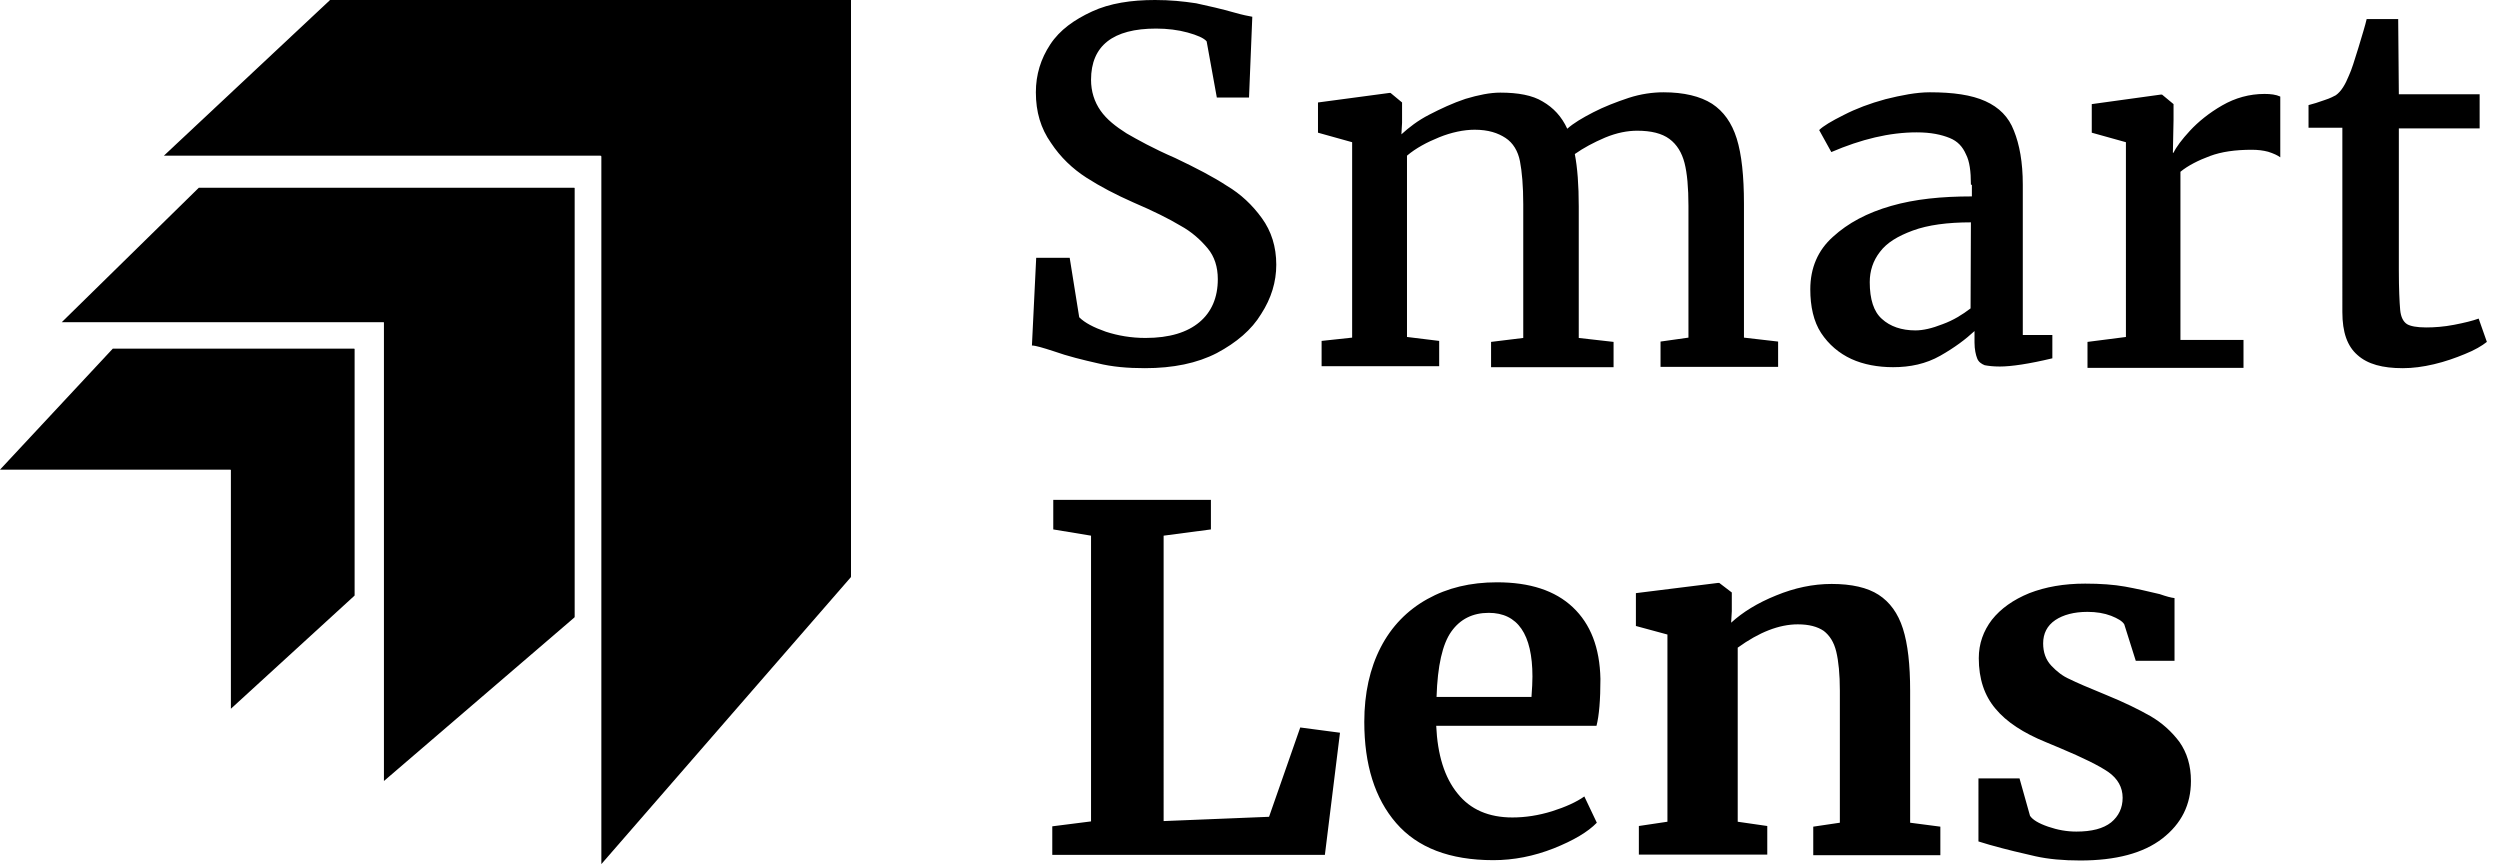
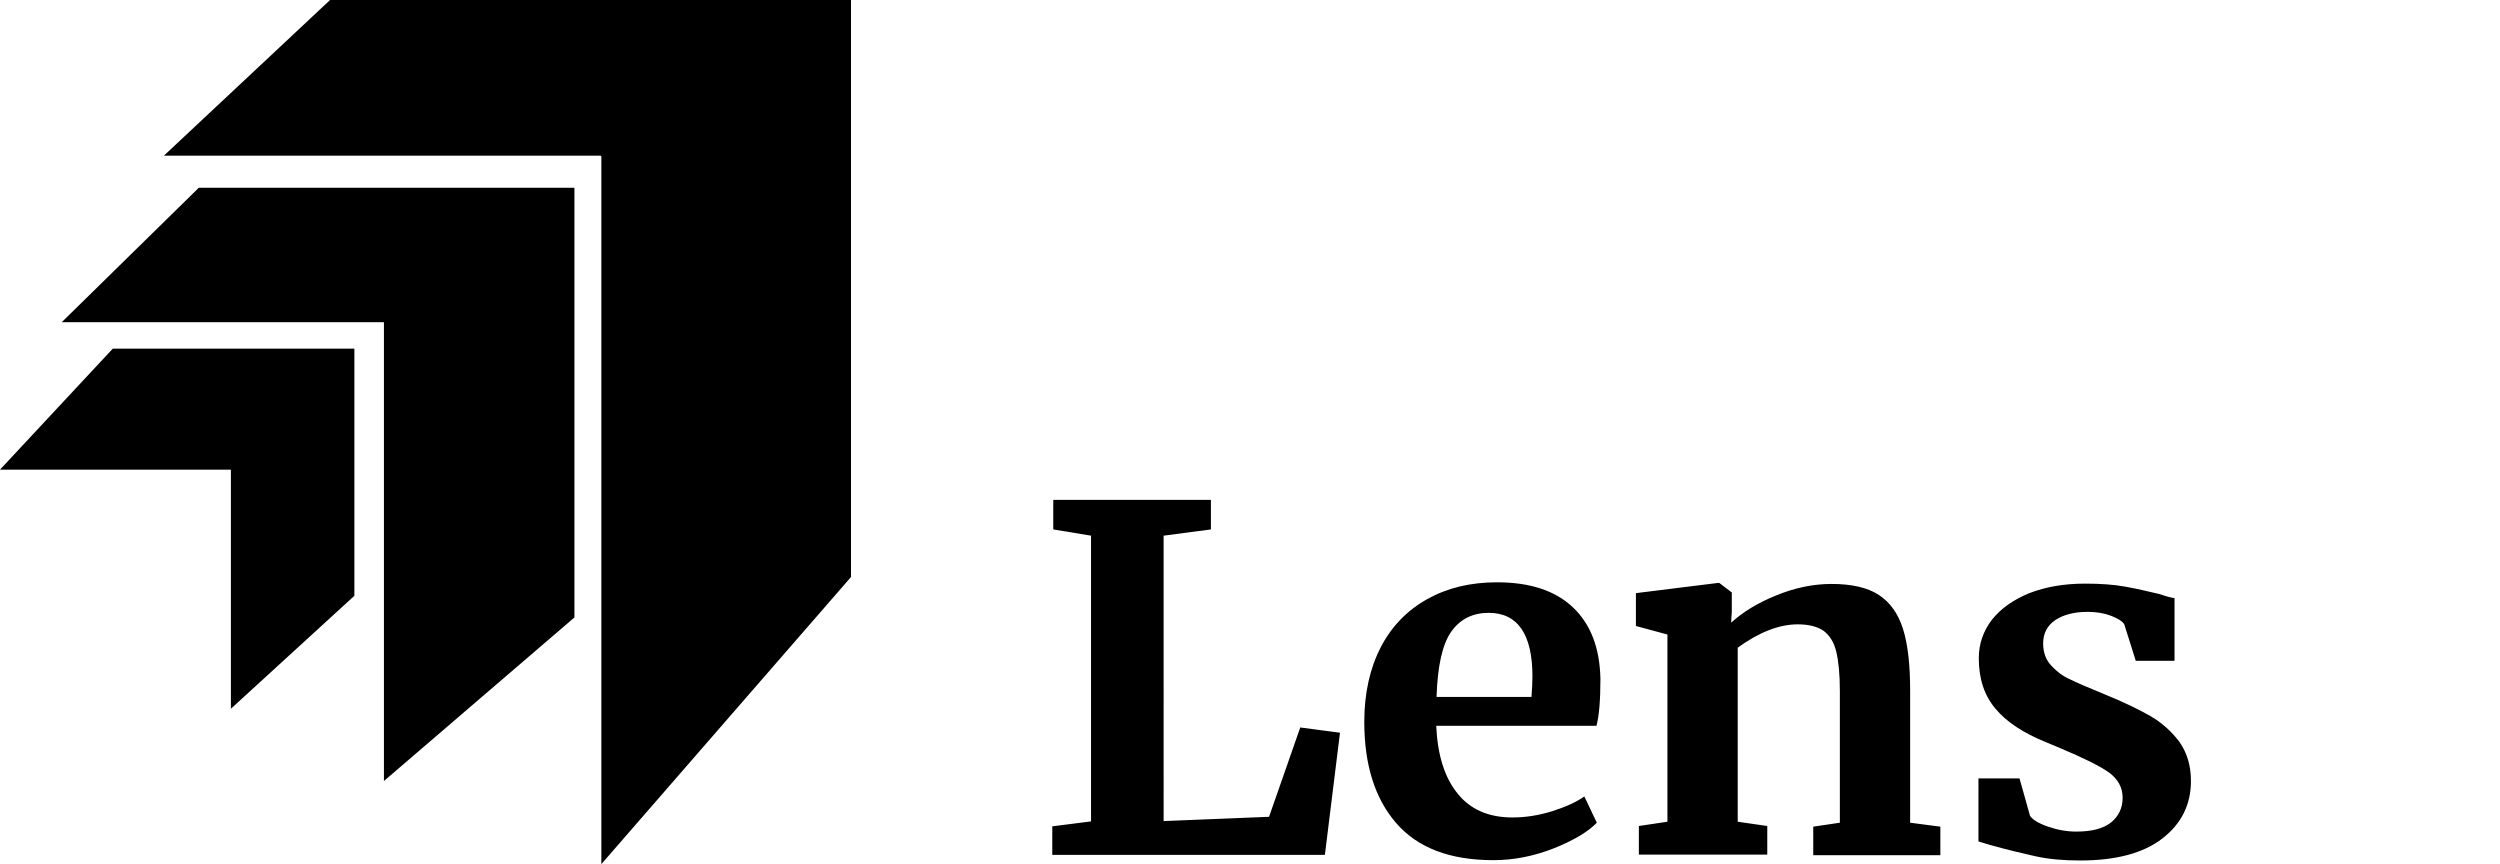
<svg xmlns="http://www.w3.org/2000/svg" class="brand-logo brand-logo--inverse w-6rem lg:w-13rem" xml:space="preserve" viewBox="0 0 761.2 263.2">
  <path d="M0 143h70.3v72.8l37.6-34.4v-75.2H34.3z" />
  <path d="M18.8 98.1h98.1v139.7l58-49.8V57.2H60.5z" />
  <path d="M49.9 47.4h133.2v215.7l76-87.4V0H100.5z" />
-   <path d="m70.3 143 37.6-36.8v75.2z" />
-   <path d="m70.3 143 37.6-36.8H34.3zm46.6-44.9 58-40.9V188z" />
+   <path d="m70.3 143 37.6-36.8H34.3zm46.6-44.9 58-40.9z" />
  <path d="m116.9 98.1 58-40.9H60.5zm66.2-50.7 76-47.4v175.7zm0 0 76-47.4H100.5z" />
  <path d="m332.2 163.1-11.5-1.9v-9h48v9l-14.4 1.9V250l32.1-1.3 9.5-27.2 12.1 1.6-4.6 37.2h-83v-8.7l11.8-1.5v-87zm92.9 87.5c-6.5-7.5-9.7-17.8-9.7-30.8 0-8.7 1.7-16.3 5-22.7 3.3-6.4 8.1-11.3 14.2-14.7 6.1-3.4 13.1-5.1 21.2-5.1 10 0 17.7 2.5 23.1 7.6 5.4 5.1 8.2 12.3 8.4 21.8 0 6.4-.4 11.2-1.2 14.3h-48.8c.4 8.8 2.5 15.7 6.5 20.6 3.9 4.9 9.5 7.3 16.7 7.3 3.9 0 7.9-.6 12.1-1.9 4.1-1.3 7.4-2.8 9.8-4.5l3.8 8c-2.7 2.8-7.1 5.4-13.1 7.8-6.1 2.4-12.2 3.6-18.4 3.6-13.3 0-23.1-3.8-29.6-11.3zm41.2-38.3c.2-2.7.3-4.8.3-6.3 0-12.9-4.5-19.4-13.3-19.4-4.9 0-8.7 1.9-11.4 5.7s-4.2 10.4-4.5 19.9h28.9zm41.4-19.1-9.6-2.6v-10l24.9-3.1h.5l3.8 2.9v5.7l-.2 3.5c3.5-3.2 8-6 13.7-8.3 5.6-2.3 11.2-3.5 16.9-3.5 6.1 0 10.9 1.1 14.3 3.3s5.9 5.6 7.4 10.3 2.2 11 2.2 18.9v40.2l9.2 1.2v8.7h-38.7v-8.7l8.1-1.2v-40.2c0-5-.4-9-1.1-11.9-.7-2.9-2-4.9-3.8-6.3-1.9-1.3-4.5-2-7.9-2-5.7 0-11.8 2.4-18.3 7.1v53l9 1.3v8.7H499v-8.7l8.7-1.3v-57zm110.4 55.2c.8 1.2 2.6 2.3 5.5 3.3s5.7 1.5 8.6 1.5c4.7 0 8.2-.9 10.6-2.8 2.3-1.9 3.5-4.4 3.5-7.5 0-3.2-1.5-5.8-4.3-7.8-2.9-2-7.8-4.4-14.7-7.3L623 226c-6.9-2.8-12.1-6.2-15.4-10.2-3.4-4-5.1-9.1-5.1-15.4 0-4.4 1.4-8.3 4-11.7 2.7-3.4 6.5-6.1 11.4-8.1 4.9-1.9 10.5-2.9 17-2.9 4.7 0 8.7.3 12.1.9 3.3.6 6.9 1.4 10.6 2.3 2 .7 3.5 1.1 4.5 1.2v19.1h-11.8l-3.5-11.1c-.6-1-2-1.8-4-2.6-2.1-.8-4.5-1.2-7.2-1.2-4.1 0-7.4.9-9.8 2.5-2.5 1.7-3.7 4.1-3.7 7.1 0 2.7.8 5 2.5 6.8 1.7 1.8 3.5 3.2 5.6 4.1 2 1 5.7 2.6 11.1 4.8 5.4 2.2 9.9 4.4 13.4 6.4s6.5 4.7 8.9 7.9c2.3 3.3 3.5 7.2 3.5 11.9 0 7.2-2.9 13-8.7 17.5-5.8 4.5-14.2 6.7-25 6.7-5.1 0-9.7-.4-13.7-1.3s-8.7-2-14-3.5l-3.3-1V237h12.5l3.2 11.4z" style="enable-background:new;" />
-   <path d="M315.5 78.5h10.2l2.9 18.1c1.7 1.7 4.4 3.1 8.1 4.4 3.7 1.2 7.7 1.9 12.1 1.9 7.3 0 12.7-1.7 16.4-4.8 3.7-3.1 5.6-7.5 5.6-13.1 0-3.7-1-6.9-3.1-9.4s-4.8-5-8.3-6.9c-3.5-2.1-8.1-4.4-14.4-7.1-5.2-2.3-10-4.8-14.2-7.5s-7.9-6.2-10.8-10.6c-3.1-4.4-4.6-9.4-4.6-15.4 0-5.4 1.5-10.2 4.4-14.6s7.3-7.5 12.7-10S344.4 0 351.7 0c4.6 0 8.5.4 12.5 1 3.7.8 7.7 1.7 11.9 2.9 2.1.6 4 1 5.2 1.2l-1 24.6h-9.8l-3.1-17.1c-.8-1-2.9-1.9-5.8-2.7s-6.2-1.2-9.6-1.2c-13.1 0-19.8 5.2-19.8 15.6 0 3.5 1 6.7 2.9 9.4s4.6 4.8 7.9 6.9c3.3 1.9 8.1 4.6 14.8 7.5 6.5 3.1 11.7 5.8 15.8 8.5 4.2 2.5 7.7 5.8 10.6 9.8s4.4 8.7 4.4 14.2c0 5.2-1.5 10.2-4.6 15-2.9 4.8-7.5 8.7-13.5 11.9-6 3.1-13.3 4.6-21.9 4.6-5.2 0-10-.4-14.4-1.5-4.4-1-9-2.1-13.5-3.7-3.1-1-5.4-1.7-6.5-1.7l1.3-26.7zm96.2 24.3V43.3l-10.4-2.9v-9.2l21.7-2.9h.4l3.5 2.9v6.2l-.2 3.5c2.3-2.1 5-4.2 8.5-6s7.1-3.5 11-4.8c4-1.2 7.5-1.9 10.6-1.9 5.4 0 9.8.8 12.9 2.7 3.3 1.9 5.8 4.6 7.5 8.3 1.9-1.7 4.6-3.3 7.9-5s6.9-3.1 10.8-4.4c3.7-1.2 7.3-1.7 10.6-1.7 6.2 0 11.2 1.2 14.8 3.5 3.5 2.3 6 5.8 7.5 10.6S531 53.7 531 62v40.8l10.4 1.2v7.7h-35.8V104l8.5-1.2V62.7c0-5.6-.4-10-1.2-13.1s-2.3-5.6-4.6-7.3c-2.3-1.7-5.6-2.5-9.8-2.5-2.9 0-6.2.6-9.8 2.1-3.5 1.5-6.5 3.1-9.2 5 .8 4.2 1.2 9.4 1.2 16v40l10.6 1.2v7.7H454v-7.7l9.8-1.2V62.2c0-5.6-.4-10-1-13.1-.6-3.1-2.1-5.6-4.4-7.1s-5.2-2.5-9.4-2.5c-3.3 0-7.1.8-10.8 2.3-3.7 1.5-7.1 3.3-9.8 5.6v55.2l9.8 1.2v7.7h-35.8v-7.7l9.3-1zm188.4-46.6c0-4-.4-7.1-1.5-9.2-1-2.3-2.5-4-5-5s-5.6-1.7-10-1.7c-8.3 0-16.9 2.1-26 6l-3.7-6.7c1.2-1.2 3.7-2.7 7.5-4.6 3.7-1.9 7.9-3.5 12.7-4.8 4.8-1.2 9.4-2.1 13.5-2.1 7.1 0 12.7.8 16.9 2.7 4.2 1.9 7.1 4.8 8.7 9 1.7 4.2 2.7 9.6 2.7 16.4V102h9v7.1c-7.1 1.7-12.5 2.5-16 2.5-2.1 0-3.5-.2-4.6-.4-1-.4-1.9-1-2.3-2.1-.4-1-.8-2.7-.8-4.8v-3.5c-2.7 2.5-6 5-10.4 7.5s-9.2 3.5-14.4 3.5c-4.6 0-9-.8-12.7-2.5s-6.9-4.4-9.2-7.9-3.3-8.1-3.3-13.3c0-6.5 2.3-11.9 6.9-16 4.6-4.2 10.4-7.3 17.7-9.4s15.4-2.9 24.6-2.9v-3.5l-.3-.1zm0 11.5c-7.1 0-13.1.8-17.7 2.5s-7.9 3.7-10 6.5c-2.1 2.7-3.1 5.8-3.1 9.2 0 5.2 1.2 9 3.7 11.2 2.5 2.3 6 3.5 10.2 3.5 2.3 0 5-.6 8.3-1.9 3.3-1.2 6-2.9 8.5-4.8l.1-26.2zm47.2 34.9V43.3l-10.4-2.9v-8.7l21-2.9h.4l3.5 2.9v4.8l-.2 10h.2c.8-1.7 2.5-4 5-6.7s5.8-5.4 9.8-7.7 8.3-3.5 12.9-3.5c1.9 0 3.5.2 4.8.8v18.5c-.8-.6-2.1-1.2-3.7-1.7-1.5-.4-3.1-.6-5-.6-5 0-9.2.6-12.7 1.9s-6.7 2.9-9 4.8v51.2h19.2v8.5h-47.5v-7.9l11.7-1.5zm55.6-63.7V32c1.5-.4 2.9-.8 4.8-1.5 1.9-.6 2.9-1.2 3.5-1.5 1.7-1.2 2.9-3.3 4-6 .8-1.7 1.7-4.6 2.9-8.5 1.2-4 2.1-6.9 2.5-8.7h9.6l.2 22.9H755v10.4h-24.6v43.1c0 5.8.2 9.8.4 12.1.2 2.3 1 3.7 2.1 4.4 1 .6 2.9 1 5.8 1 2.5 0 5.4-.2 8.5-.8 3.1-.6 5.6-1.2 7.5-1.9l2.5 7.1c-1.5 1.2-3.7 2.5-6.7 3.7-2.9 1.2-6 2.3-9.4 3.1s-6.5 1.2-9.4 1.2h-.2c-6 0-10.6-1.2-13.7-4-3.1-2.7-4.6-6.9-4.6-13.1V38.9h-10.3z" />
</svg>